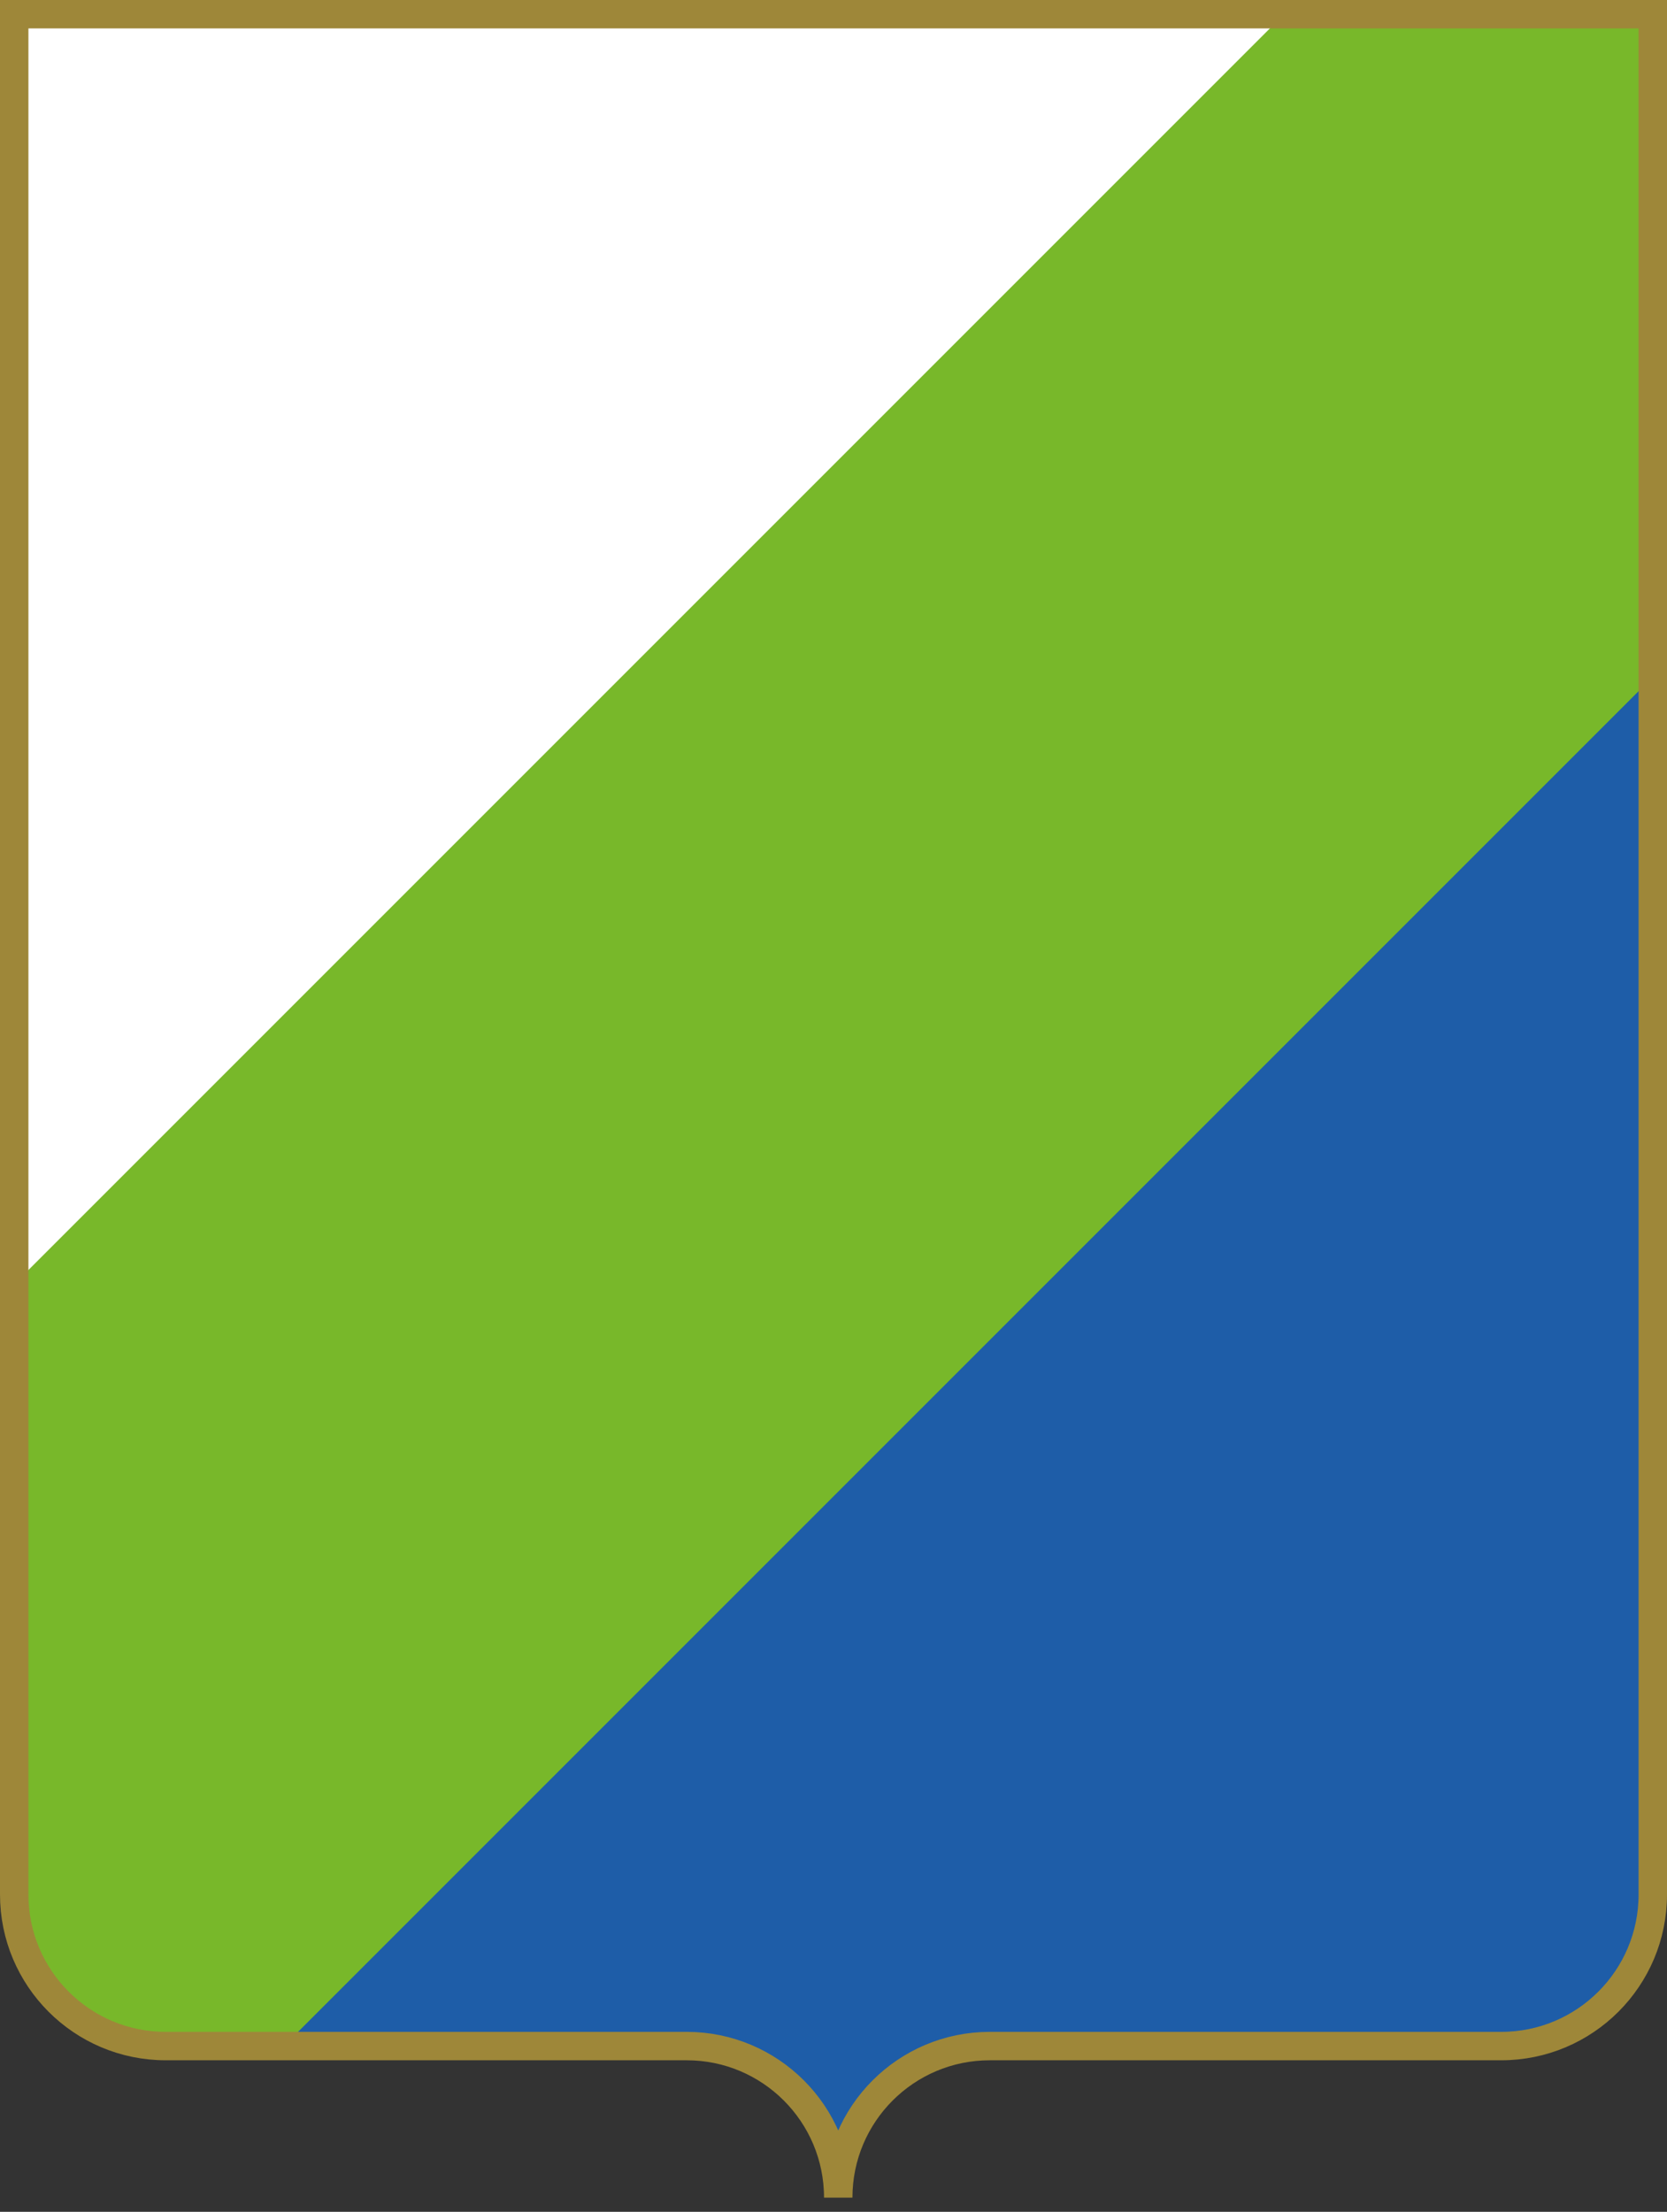
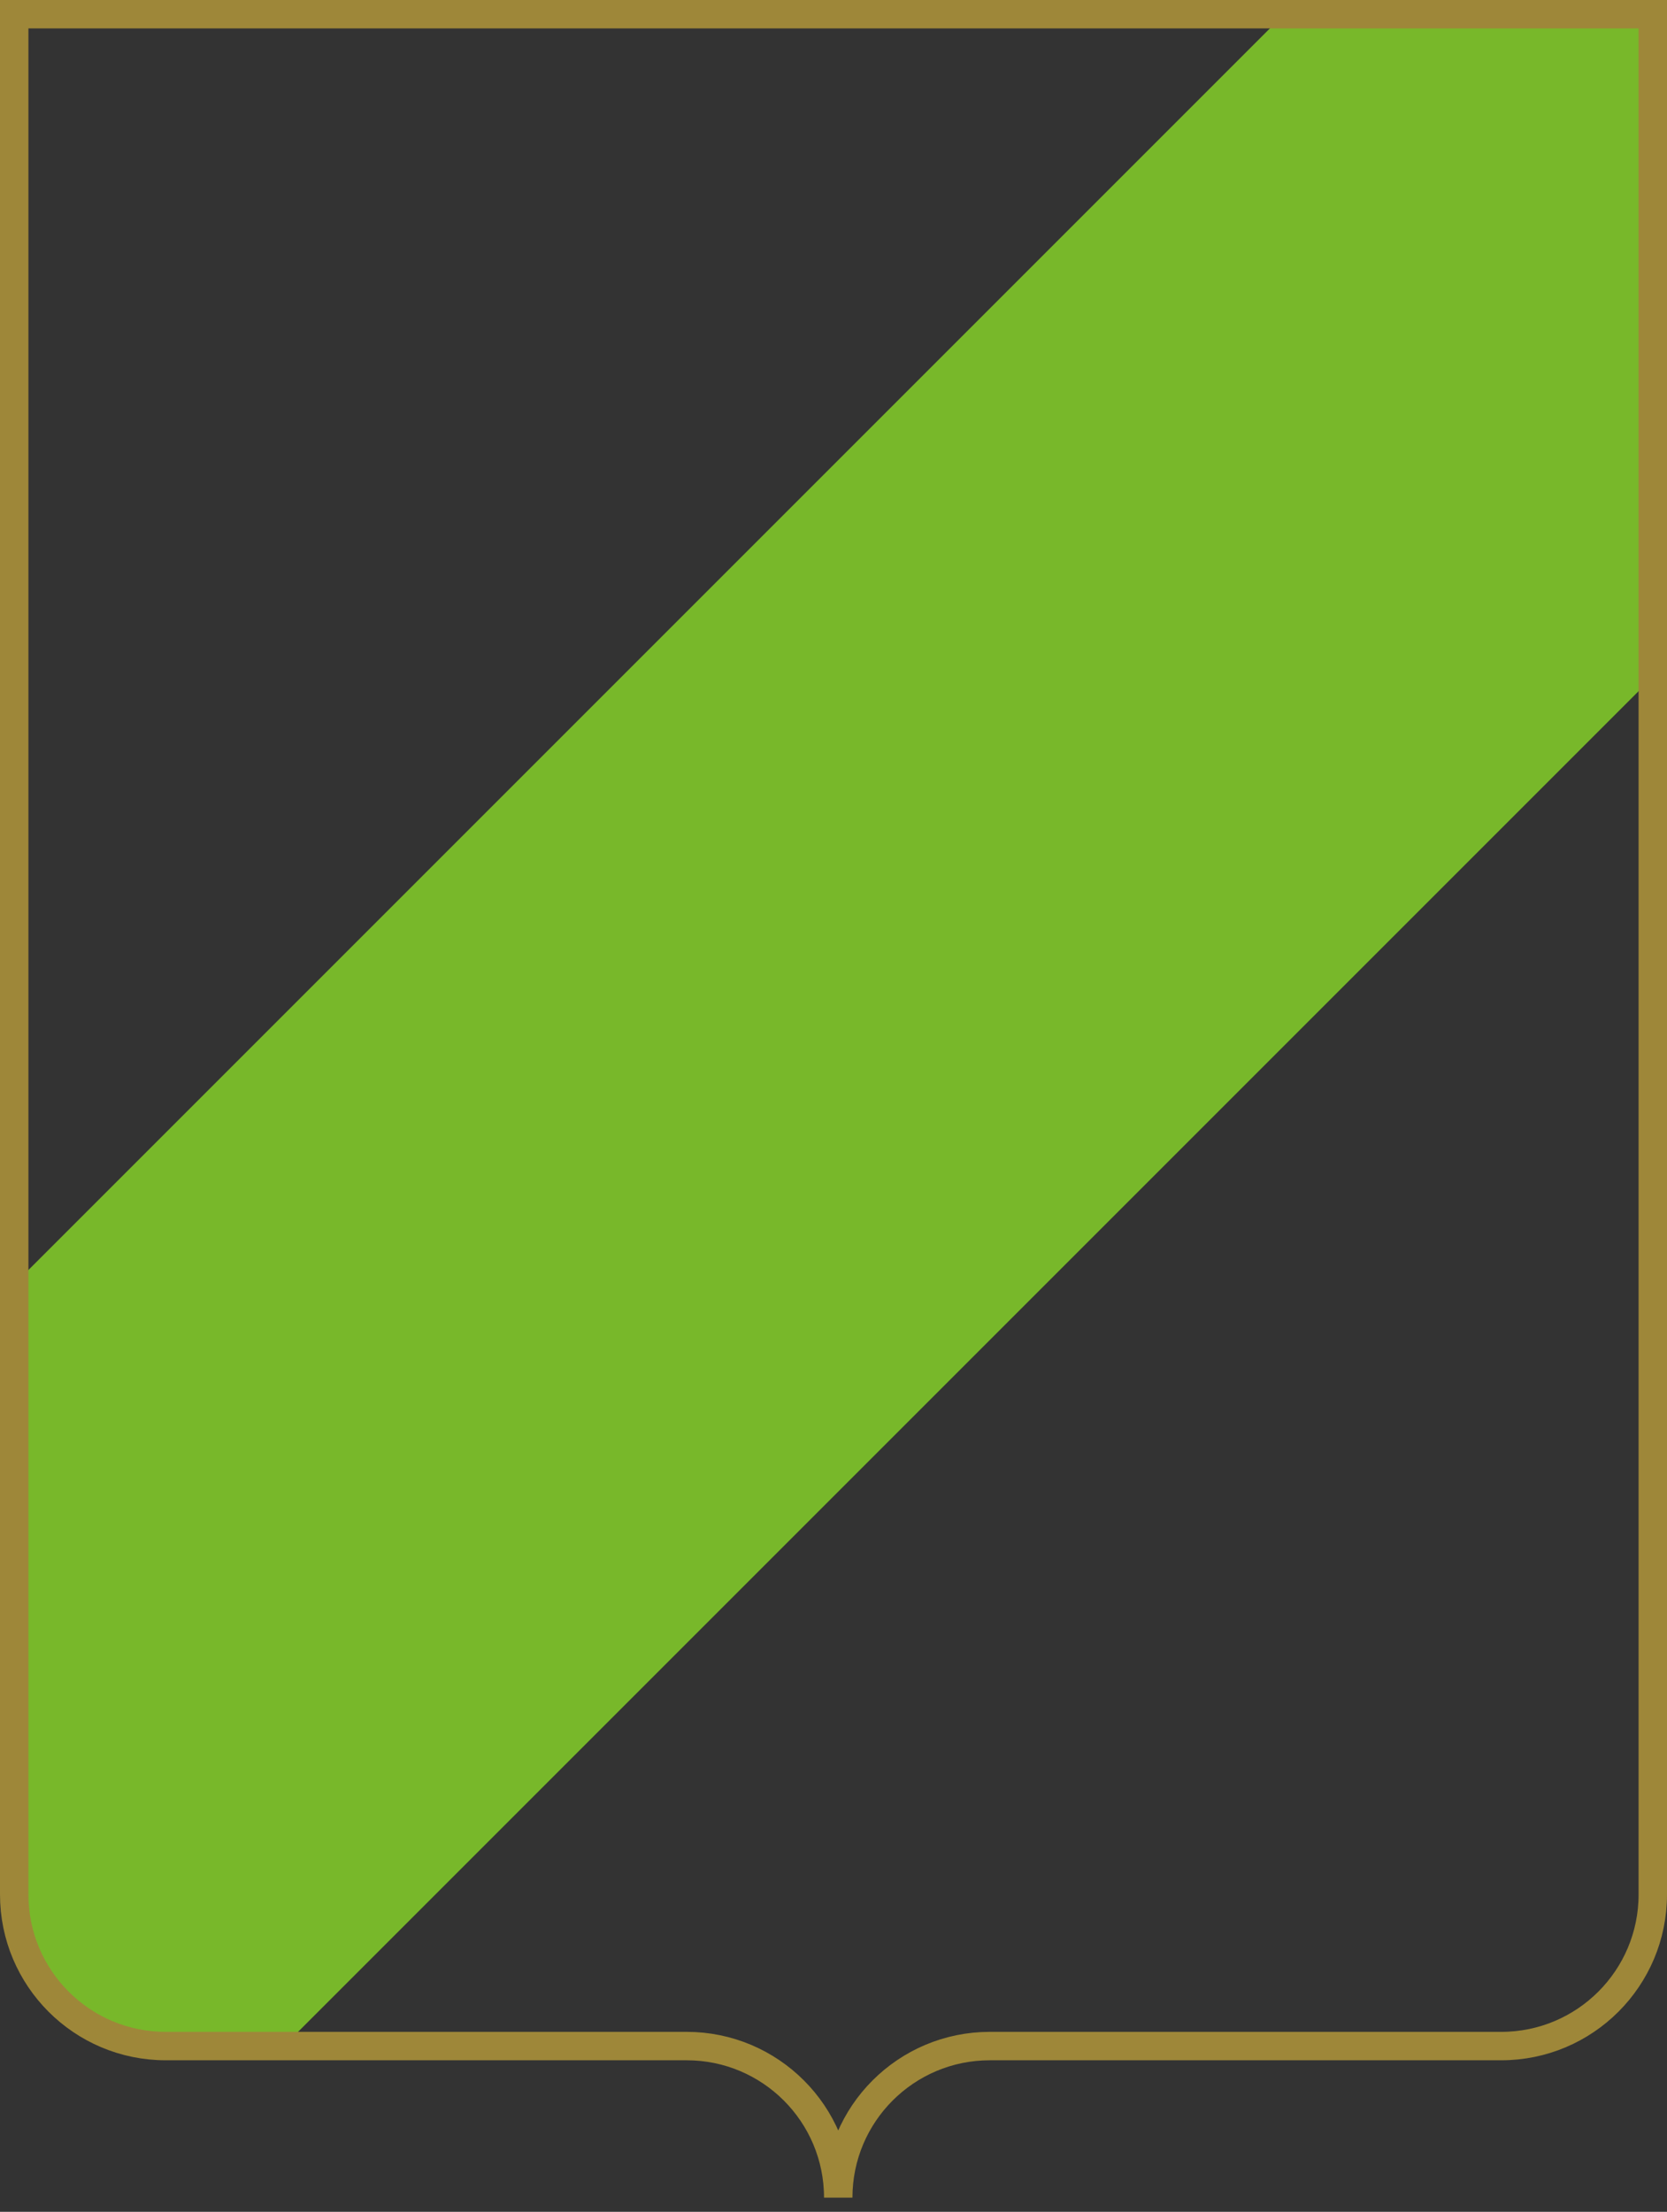
<svg xmlns="http://www.w3.org/2000/svg" xmlns:ns1="http://www.inkscape.org/namespaces/inkscape" xmlns:ns2="http://sodipodi.sourceforge.net/DTD/sodipodi-0.dtd" width="352" height="467" id="svg2" version="1.1" ns1:version="0.92.2 5c3e80d, 2017-08-06" ns2:docname="Steamma Abruzzo.svg">
  <rect width="100%" height="100%" fill="#333333" stroke="none" />
  <defs id="defs4" />
  <ns2:namedview id="base" pagecolor="#ffffff" bordercolor="#666666" borderopacity="1.0" ns1:pageopacity="0.0" ns1:pageshadow="2" ns1:zoom="1" ns1:cx="317.61311" ns1:cy="304.2405" ns1:document-units="px" ns1:current-layer="layer1" showgrid="false" ns1:window-width="1920" ns1:window-height="1001" ns1:window-x="-9" ns1:window-y="-9" ns1:window-maximized="1" />
  <g ns1:label="Livello 1" ns1:groupmode="layer" id="layer1" transform="translate(0,-585.362)">
-     <path style="fill:#ffffff;stroke:none" d="m 347.12,983.408 c 0,17.673 -14.327,32 -32,32 l -108,0 c -17.673,0 -32,14.327 -32,32 0,-17.673 -14.327,-32 -32,-32 l -110,0 c -17.673,0 -32,-14.327 -32,-32 l 0,-397 346,0 z" id="path3826-0-1-7" ns1:connector-curvature="0" ns2:nodetypes="cccccccccc" />
-     <path style="fill:#1e5da8;fill-opacity:1;stroke:none" d="m 347.245,983.783 c 0,17.673 -14.327,32 -32,32 l -108,0 c -17.673,0 -32,14.327 -32,32 0,-17.673 -14.327,-32 -32,-32 l -110,0 c -17.673,0 -32,-14.327 -32,-32 l 0,-73.925 346,-253.144 z" id="path3826-0-1-7-1" ns1:connector-curvature="0" ns2:nodetypes="cccccccccc" />
    <path style="fill:#78b82a;fill-opacity:1;stroke:none" d="m 0.051,859.458 272.5,-272.5 74.355,0.341 1.325,141.767 -286.786,286.786 -33.27,-0.21 C 9.597,1013.199 5.165,1001.111 0.921,988.894 z" id="path3924" ns1:connector-curvature="0" ns2:nodetypes="cccccccc" />
    <path style="fill:none;stroke:#9e8739;stroke-width:6;stroke-linecap:butt;stroke-linejoin:miter;stroke-miterlimit:4;stroke-opacity:1;stroke-dasharray:none;stroke-dashoffset:0" d="m 349,985.362 c 0,17.673 -14.327,32 -32,32 l -108,0 c -17.673,0 -32,14.327 -32,32 0,-17.673 -14.327,-32 -32,-32 l -110,0 C 17.327,1017.362 3,1003.035 3,985.362 l 0,-397 346,0 z" id="path3826-0-1" ns1:connector-curvature="0" ns2:nodetypes="cccccccccc" />
  </g>
</svg>